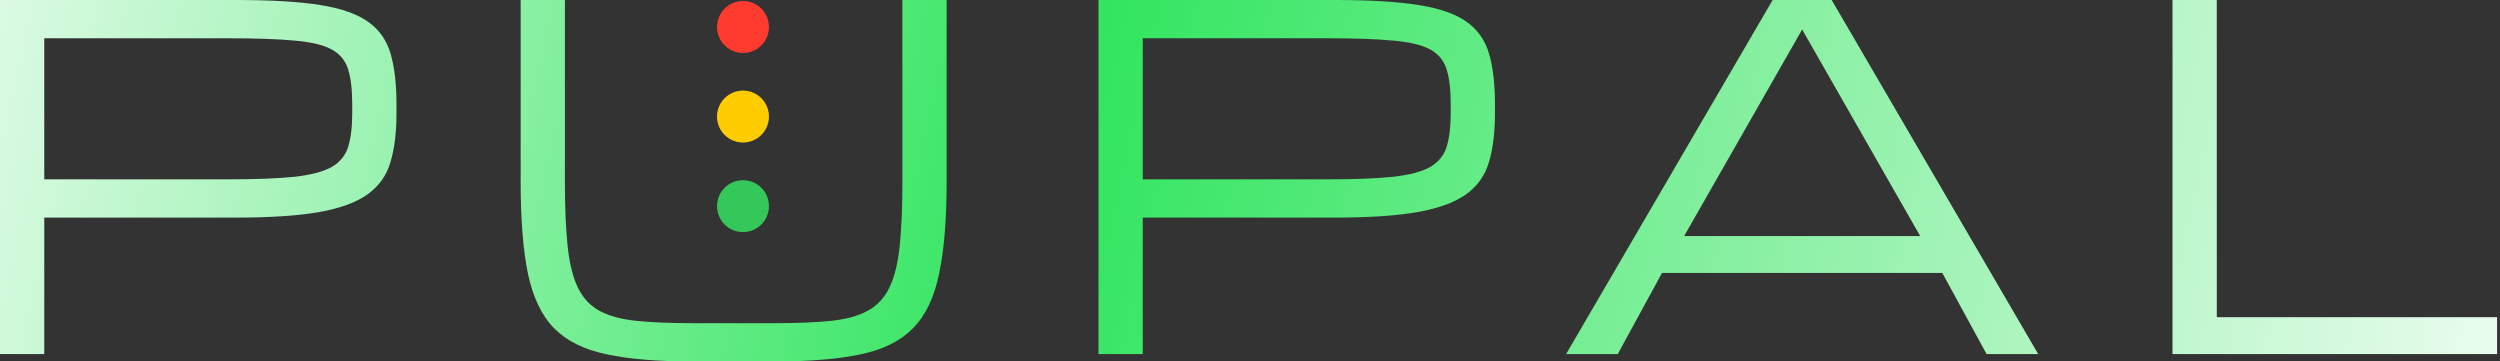
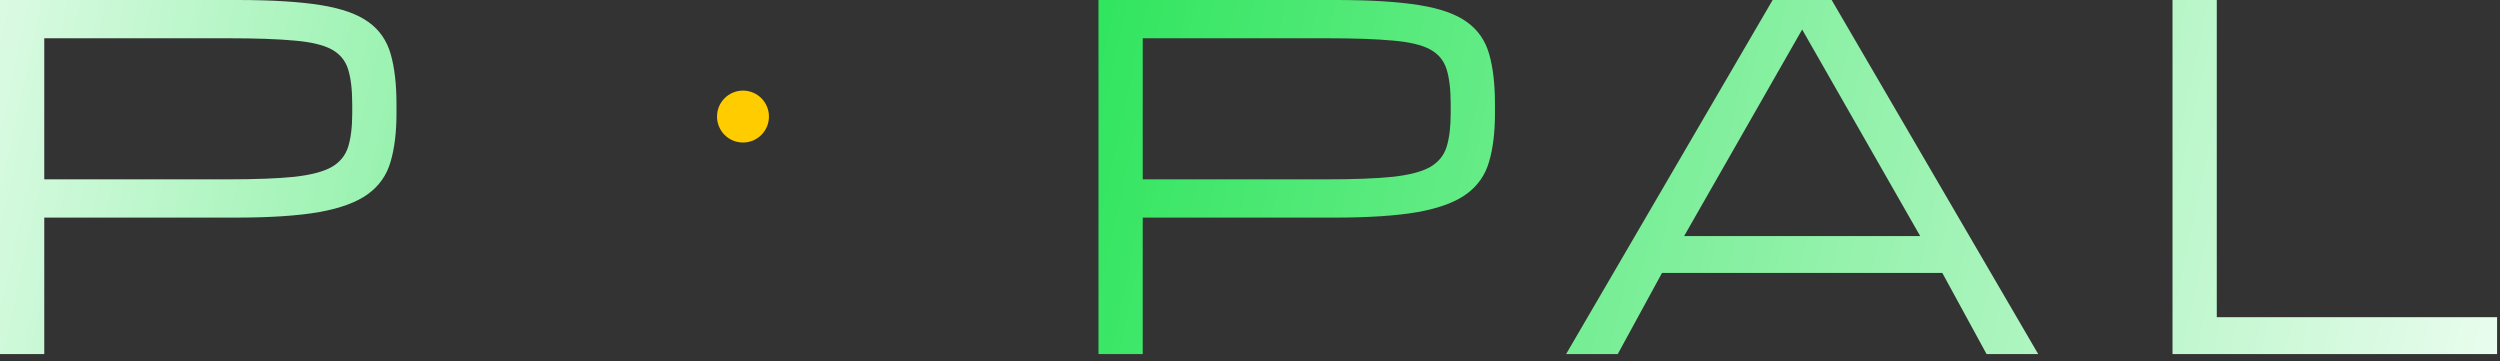
<svg xmlns="http://www.w3.org/2000/svg" width="332" height="48" viewBox="0 0 332 48" fill="none">
  <rect x="0" y="0" width="332" height="48" fill="#333333" stroke="none" />
  <path d="M288.51 47.02V0H294.388V42.122H331.612V47.02H288.51Z" fill="url(#paint0_linear_112_7)" />
  <path d="M207.979 47.02L235.408 0H243.245L270.673 47.02H263.816L257.939 36.245H220.714L214.837 47.02H207.979ZM223.653 31.347H255L239.326 3.918L223.653 31.347Z" fill="url(#paint1_linear_112_7)" />
  <path d="M145.877 47.02V0H177.347C181.939 0 185.633 0.224 188.428 0.673C191.245 1.122 193.377 1.878 194.826 2.939C196.275 3.98 197.255 5.398 197.765 7.194C198.275 8.969 198.531 11.184 198.531 13.837V15.061C198.531 17.592 198.265 19.745 197.735 21.52C197.224 23.276 196.224 24.694 194.735 25.776C193.245 26.857 191.092 27.653 188.275 28.163C185.459 28.653 181.755 28.898 177.163 28.898H151.755V47.02H145.877ZM192.653 13.837C192.653 11.898 192.469 10.347 192.102 9.184C191.735 8.02 191 7.143 189.898 6.551C188.796 5.959 187.153 5.571 184.969 5.388C182.786 5.184 179.867 5.082 176.214 5.082H151.755V23.816H176.214C179.867 23.816 182.786 23.704 184.969 23.48C187.153 23.235 188.796 22.806 189.898 22.194C191 21.561 191.735 20.674 192.102 19.531C192.469 18.367 192.653 16.878 192.653 15.061V13.837Z" fill="url(#paint2_linear_112_7)" />
-   <path d="M91.888 48C87.296 48 83.52 47.684 80.561 47.051C77.602 46.439 75.286 45.296 73.612 43.622C71.959 41.949 70.796 39.541 70.122 36.398C69.469 33.255 69.143 29.163 69.143 24.122V0H75.02V24.122C75.02 27.592 75.143 30.469 75.388 32.755C75.633 35.041 76.092 36.867 76.765 38.235C77.439 39.602 78.398 40.622 79.643 41.296C80.908 41.969 82.541 42.408 84.541 42.612C86.541 42.816 88.99 42.918 91.888 42.918H102.969C105.888 42.918 108.337 42.816 110.316 42.612C112.316 42.408 113.939 41.969 115.184 41.296C116.449 40.622 117.418 39.602 118.092 38.235C118.765 36.867 119.224 35.041 119.469 32.755C119.714 30.469 119.837 27.592 119.837 24.122V0H125.714V24.122C125.714 29.163 125.378 33.255 124.704 36.398C124.051 39.541 122.888 41.949 121.214 43.622C119.561 45.296 117.255 46.439 114.296 47.051C111.337 47.684 107.561 48 102.969 48H91.888Z" fill="url(#paint3_linear_112_7)" />
  <path d="M0 47.02V0H31.469C36.061 0 39.755 0.224 42.551 0.673C45.367 1.122 47.5 1.878 48.949 2.939C50.398 3.98 51.377 5.398 51.888 7.194C52.398 8.969 52.653 11.184 52.653 13.837V15.061C52.653 17.592 52.388 19.745 51.857 21.52C51.347 23.276 50.347 24.694 48.857 25.776C47.367 26.857 45.214 27.653 42.398 28.163C39.582 28.653 35.877 28.898 31.286 28.898H5.878V47.02H0ZM46.776 13.837C46.776 11.898 46.592 10.347 46.224 9.184C45.857 8.02 45.122 7.143 44.02 6.551C42.918 5.959 41.276 5.571 39.092 5.388C36.908 5.184 33.99 5.082 30.337 5.082H5.878V23.816H30.337C33.99 23.816 36.908 23.704 39.092 23.48C41.276 23.235 42.918 22.806 44.02 22.194C45.122 21.561 45.857 20.674 46.224 19.531C46.592 18.367 46.776 16.878 46.776 15.061V13.837Z" fill="url(#paint4_linear_112_7)" />
-   <circle cx="98.668" cy="3.583" r="3.448" fill="#FF3B30" />
  <circle cx="98.668" cy="15.479" r="3.448" fill="#FFCC00" />
-   <circle cx="98.668" cy="27.375" r="3.448" fill="#34C759" />
  <defs>
    <linearGradient id="paint0_linear_112_7" x1="-28" y1="-12" x2="350" y2="70" gradientUnits="userSpaceOnUse">
      <stop stop-color="white" />
      <stop offset="0.445" stop-color="#30E55E" />
      <stop offset="1" stop-color="white" />
    </linearGradient>
    <linearGradient id="paint1_linear_112_7" x1="-28" y1="-12" x2="350" y2="70" gradientUnits="userSpaceOnUse">
      <stop stop-color="white" />
      <stop offset="0.445" stop-color="#30E55E" />
      <stop offset="1" stop-color="white" />
    </linearGradient>
    <linearGradient id="paint2_linear_112_7" x1="-28" y1="-12" x2="350" y2="70" gradientUnits="userSpaceOnUse">
      <stop stop-color="white" />
      <stop offset="0.445" stop-color="#30E55E" />
      <stop offset="1" stop-color="white" />
    </linearGradient>
    <linearGradient id="paint3_linear_112_7" x1="-28" y1="-12" x2="350" y2="70" gradientUnits="userSpaceOnUse">
      <stop stop-color="white" />
      <stop offset="0.445" stop-color="#30E55E" />
      <stop offset="1" stop-color="white" />
    </linearGradient>
    <linearGradient id="paint4_linear_112_7" x1="-28" y1="-12" x2="350" y2="70" gradientUnits="userSpaceOnUse">
      <stop stop-color="white" />
      <stop offset="0.445" stop-color="#30E55E" />
      <stop offset="1" stop-color="white" />
    </linearGradient>
  </defs>
</svg>